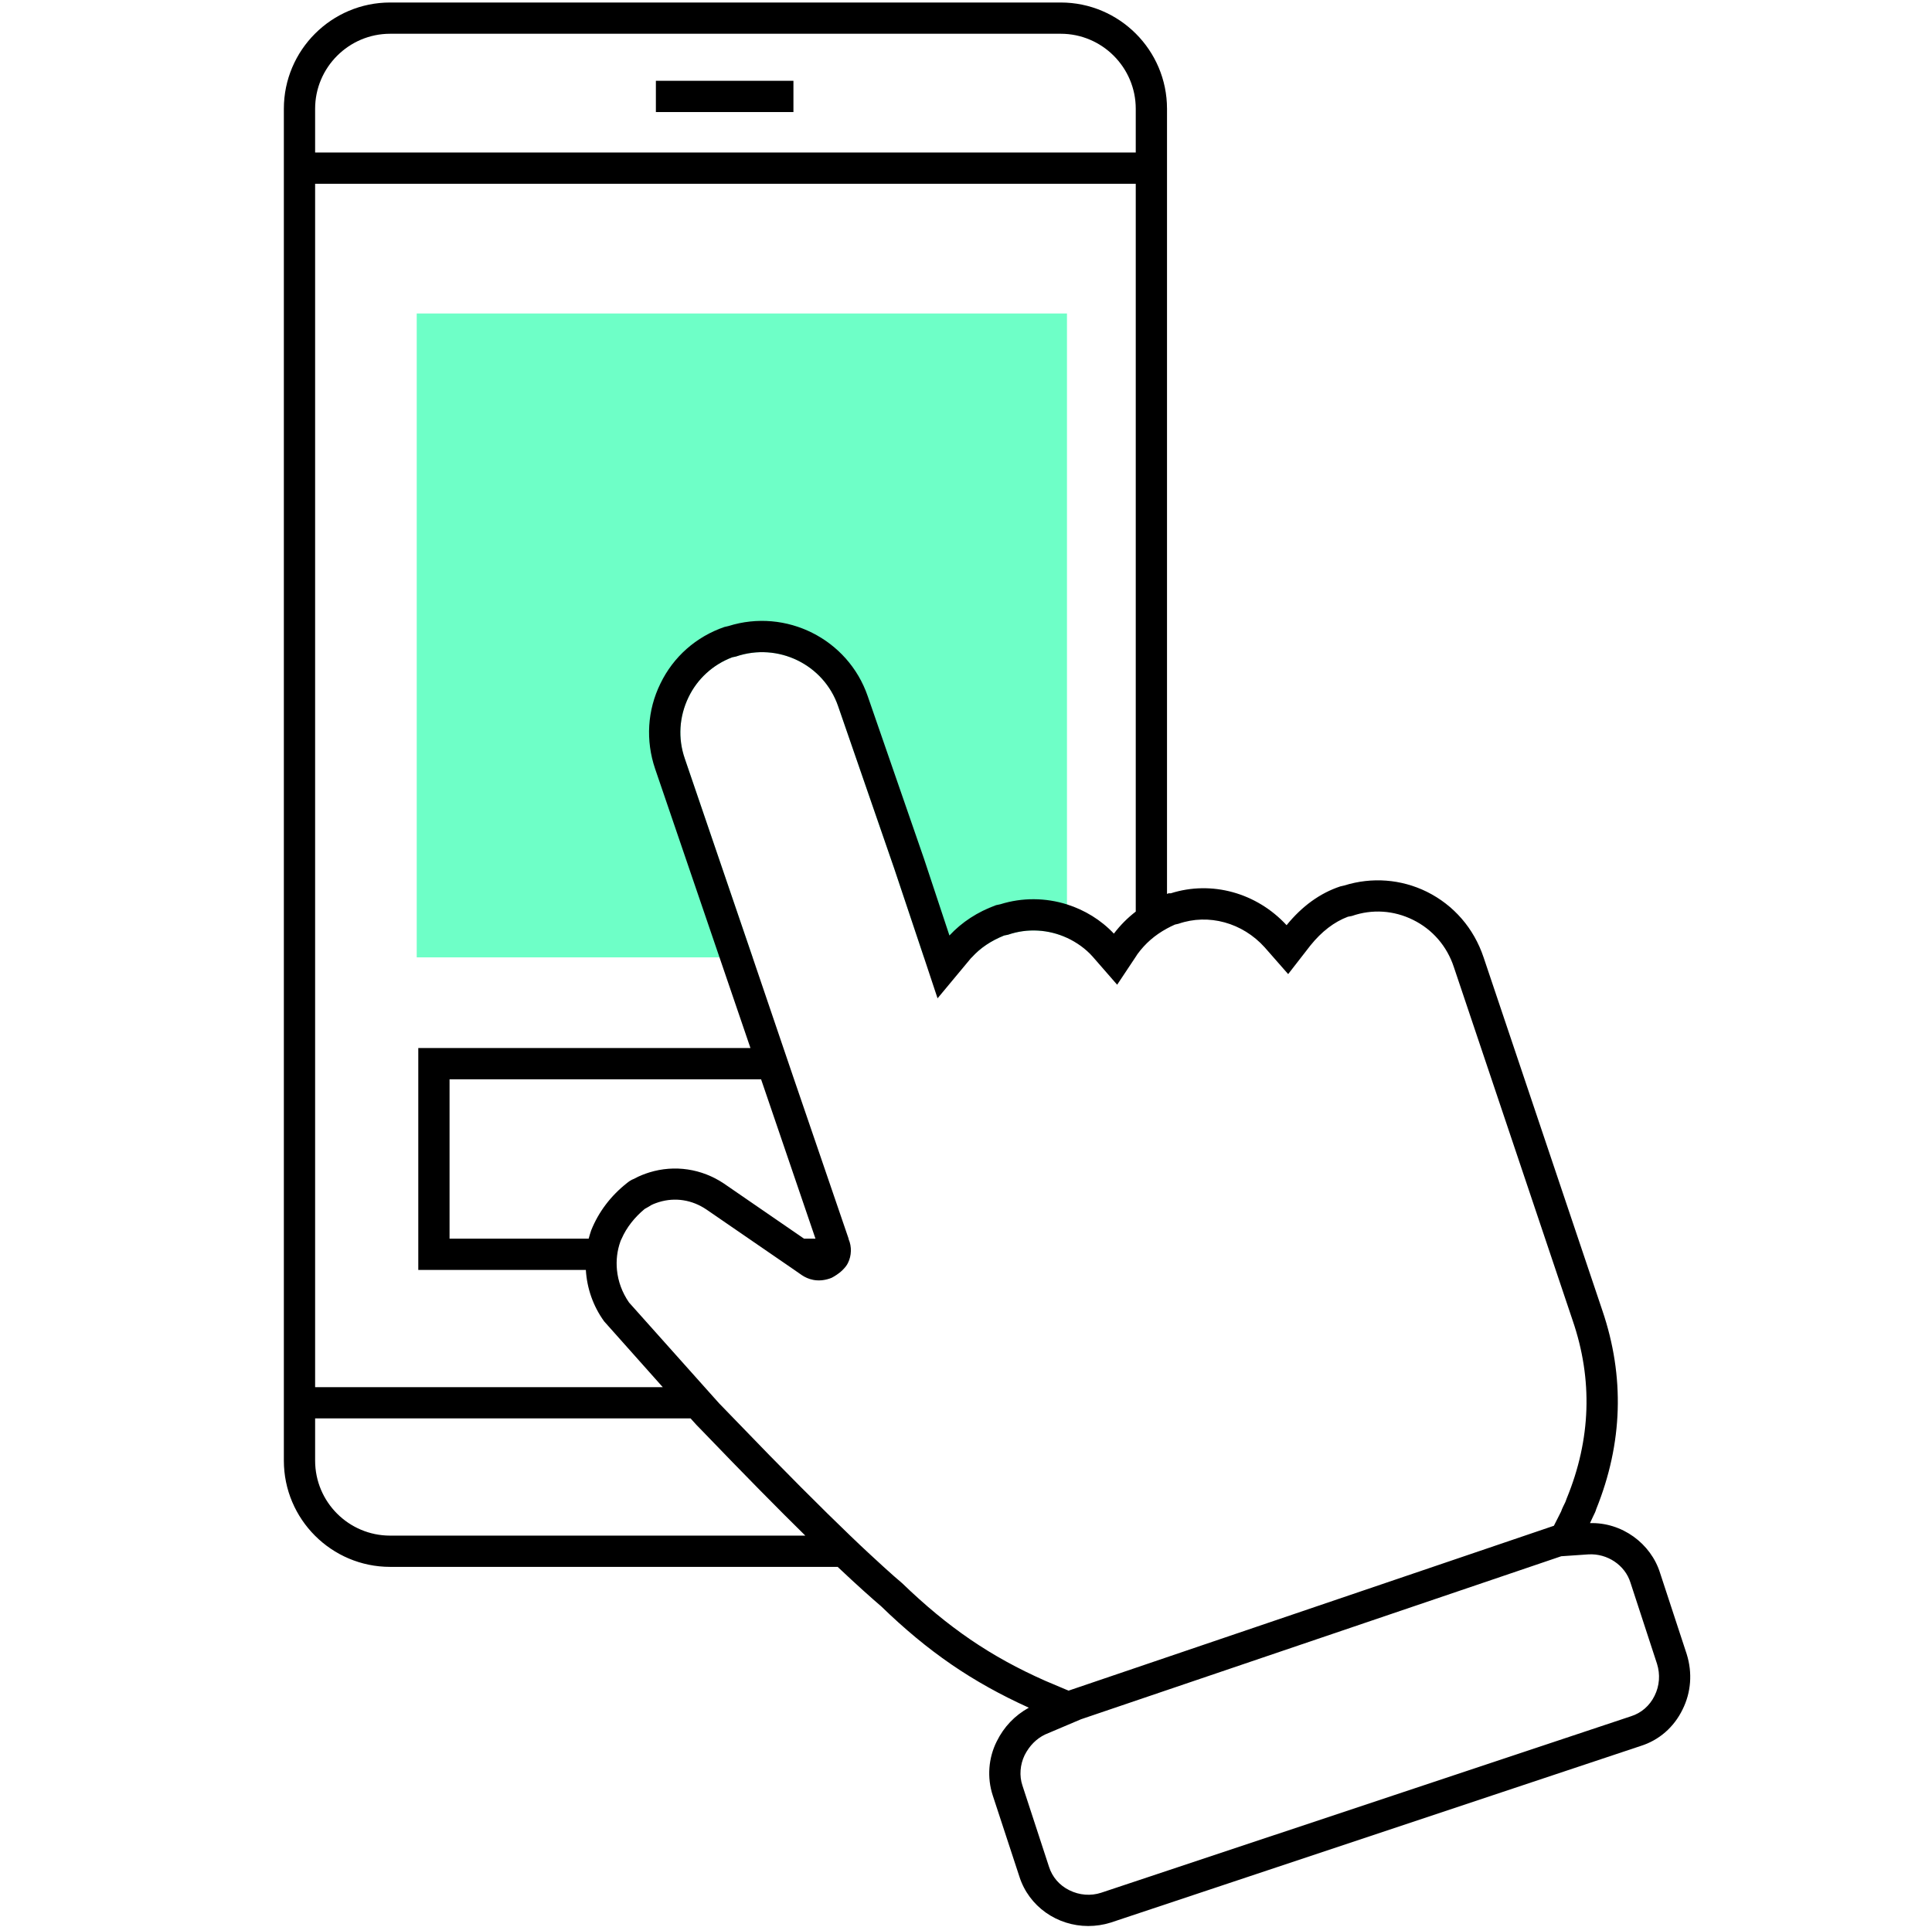
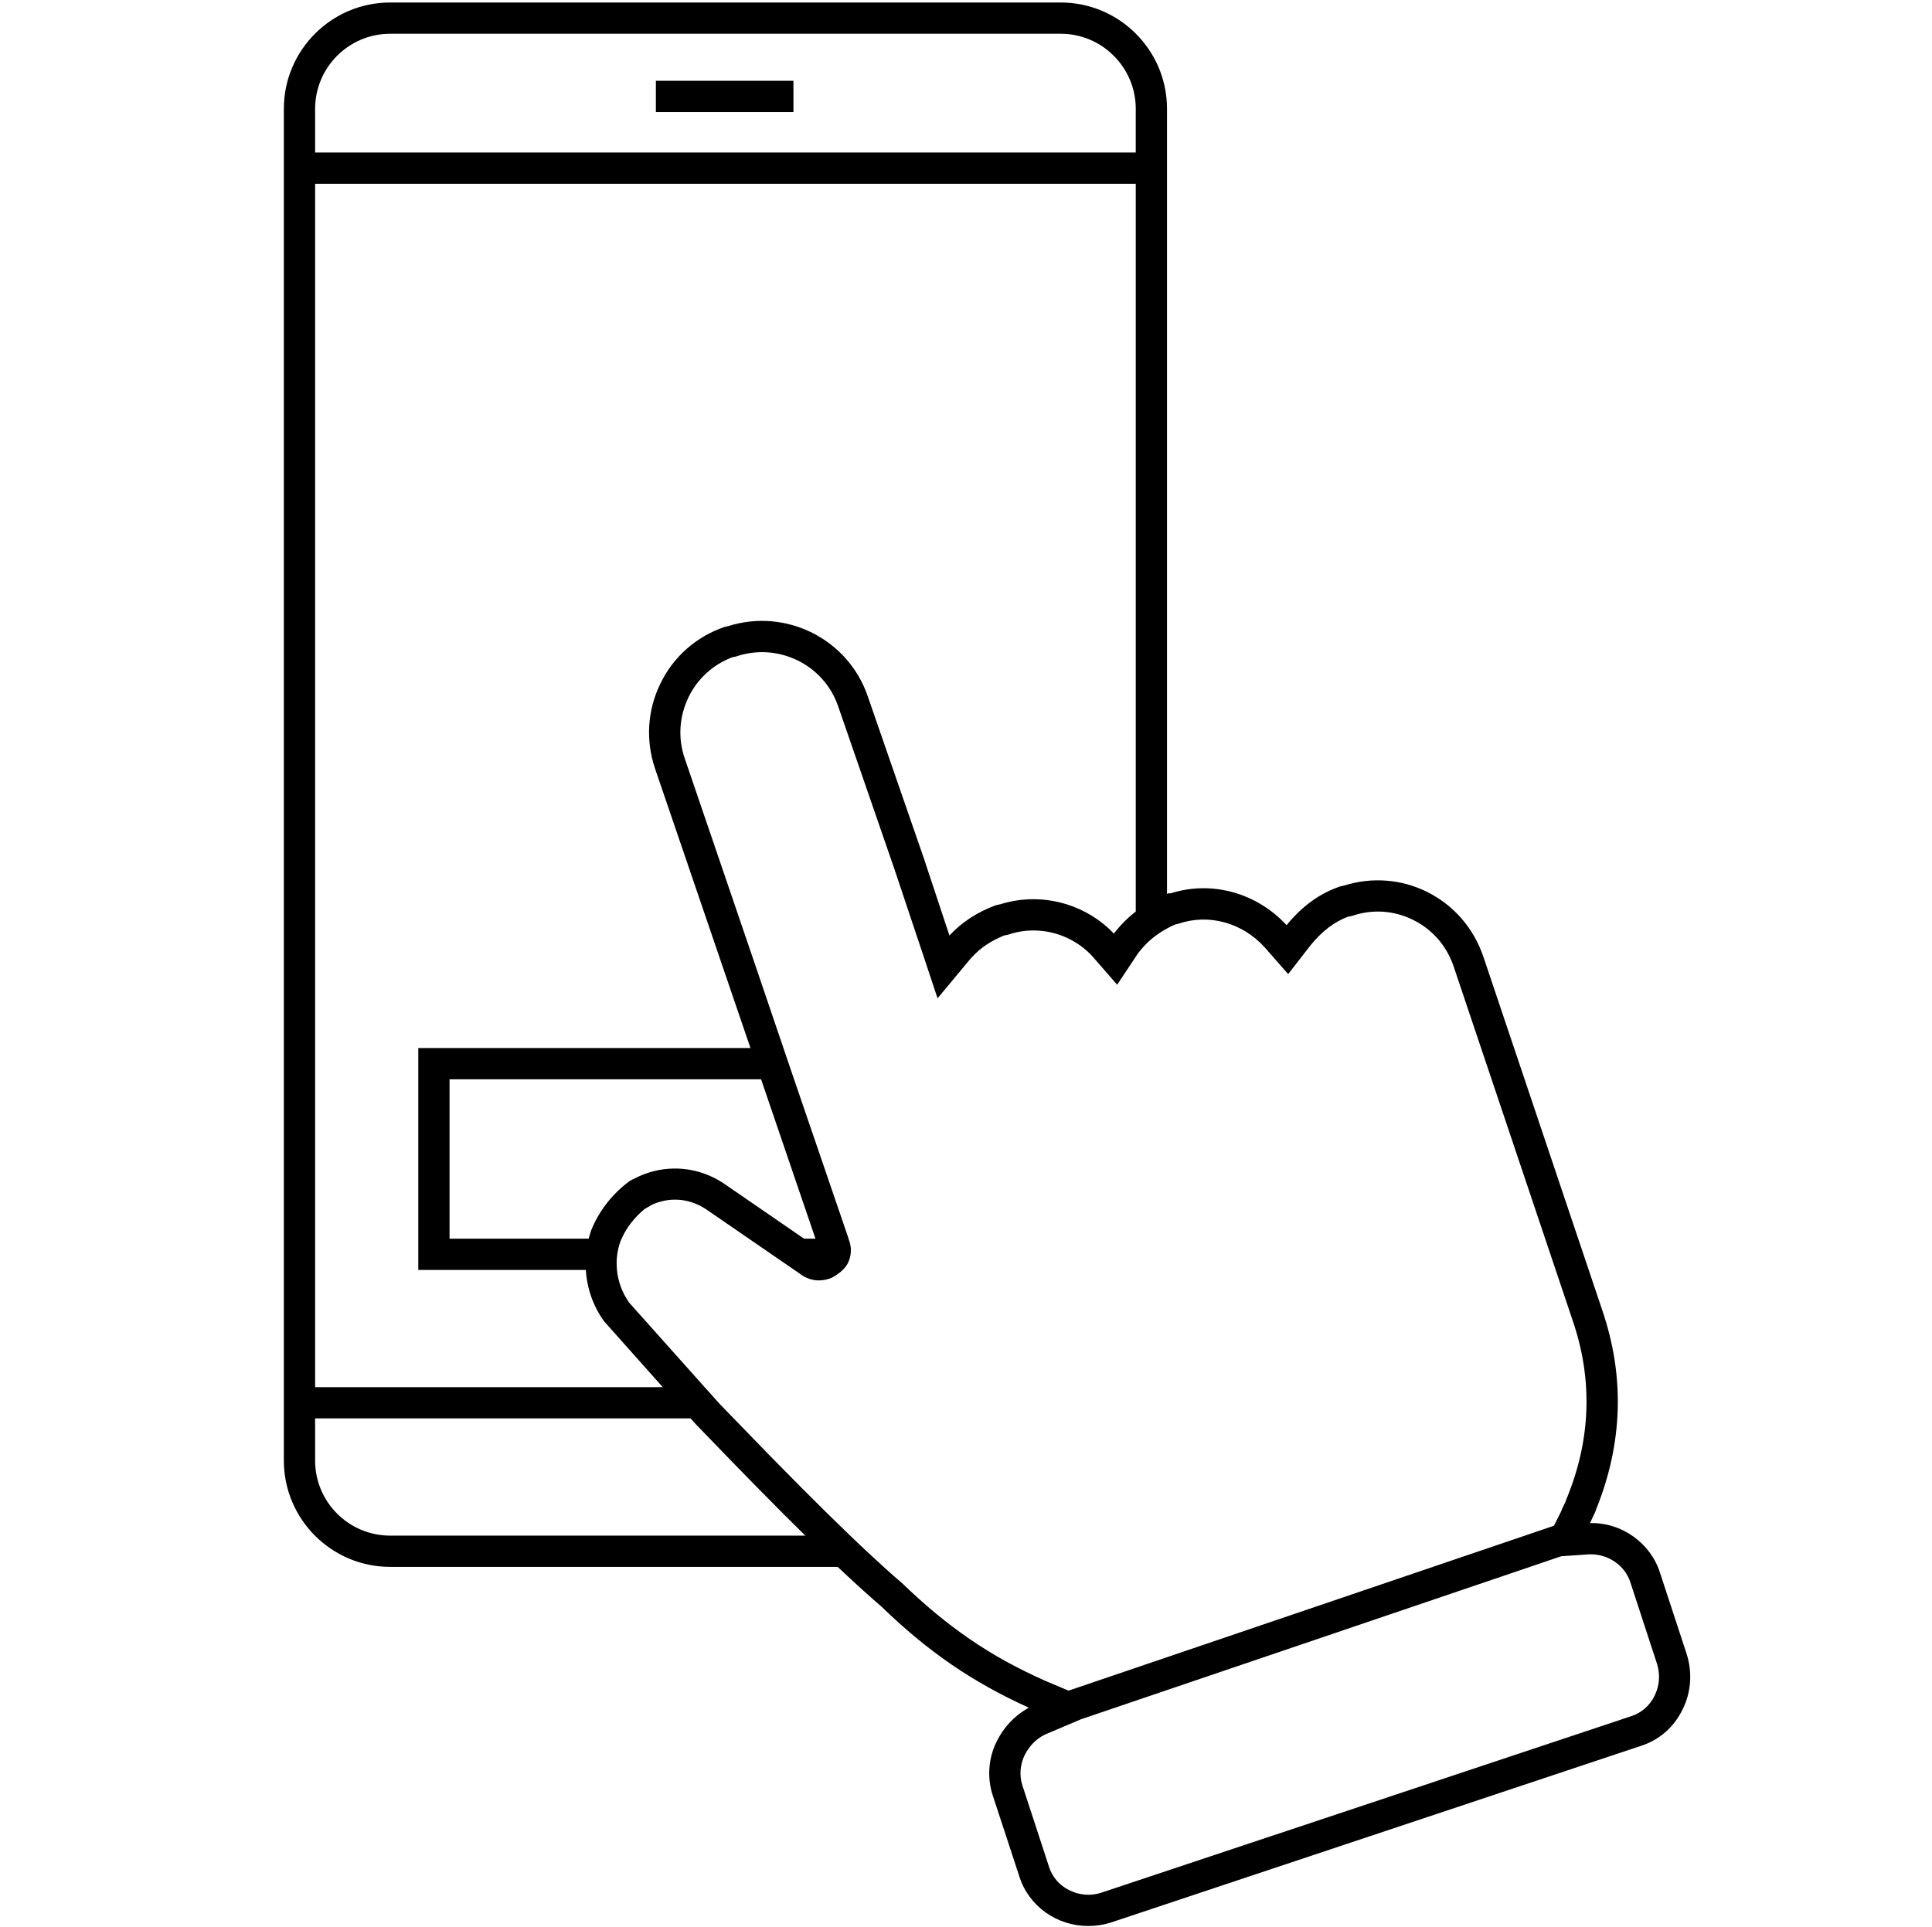
<svg xmlns="http://www.w3.org/2000/svg" viewBox="0 0 123.6 123.3">
-   <path d="m68.26 20.06v39.95c-1.17-.54-2.53-.63-3.77-.2l-.25.05c-.84.34-1.52.79-2.07 1.4h-3.06l-1.9-5.68-3.59-10.39c-.92-2.68-3.86-4.1-6.54-3.18l-.24.05c-1.23.47-2.22 1.37-2.79 2.55-.6 1.24-.69 2.63-.24 3.93l4.34 12.72h-21.49v-41.2z" fill="#6effc7" />
-   <path d="m41.96 5.17h8.8v2h-8.8z" />
+   <path d="m41.96 5.17h8.8v2h-8.8" />
  <path d="m107.91 105.85-1.7-5.18c-.59-1.92-2.46-3.27-4.49-3.21.08-.18.15-.33.21-.45.08-.16.15-.3.19-.45 1.7-4.21 1.83-8.48.39-12.71l-7.6-22.6c-.62-1.85-1.9-3.33-3.63-4.19-1.65-.81-3.52-.95-5.28-.4l-.26.06c-1.29.43-2.44 1.26-3.43 2.48-1.92-2.08-4.8-2.87-7.41-2.04h-.14l-.1.04v-50.24c0-3.75-3.05-6.8-6.8-6.8h-42.9c-3.75 0-6.8 3.05-6.8 6.8v86.5c0 3.75 3.05 6.8 6.8 6.8h28.63c1.26 1.19 2.16 1.99 2.78 2.52 3 2.91 5.83 4.85 9.45 6.49-.9.5-1.59 1.22-2.05 2.15-.54 1.07-.63 2.33-.26 3.46l1.7 5.18c.61 1.94 2.43 3.18 4.41 3.18.48 0 .96-.07 1.44-.22l33.9-11.3c1.18-.37 2.13-1.2 2.68-2.33.55-1.1.64-2.35.27-3.54zm-87.75-98.89c0-2.64 2.15-4.8 4.8-4.8h42.9c2.65 0 4.8 2.16 4.8 4.8v2.8h-52.5zm0 4.8h52.5v46.57c-.52.4-.98.86-1.4 1.41-.83-.88-1.87-1.51-3-1.87-1.37-.43-2.86-.45-4.26-.01l-.28.06c-1.18.43-2.18 1.08-2.98 1.94l-1.63-4.92-3.6-10.4c-1.26-3.66-5.23-5.64-8.91-4.48l-.26.06c-1.8.62-3.26 1.9-4.09 3.62-.84 1.71-.95 3.65-.34 5.45l4.12 12.07 1.98 5.8h-21.25v14.2h10.72c.07 1.17.46 2.31 1.17 3.29l3.75 4.21h-22.24v-76.99zm31.28 67.5-5.13-3.53c-1.42-.95-3.15-1.21-4.77-.71-.28.09-.62.21-.98.41-.2.07-.35.19-.45.27-1.03.81-1.82 1.85-2.29 3.03-.06.17-.11.35-.16.53h-8.9v-10.2h19.93l3.48 10.2zm-26.48 19c-2.65 0-4.8-2.15-4.8-4.8v-2.7h24.02l.37.41s.16.16.36.37c2.73 2.84 4.89 5.03 6.61 6.72zm32.75 3.04c-.32-.27-.71-.61-1.18-1.04-.58-.53-1.29-1.18-2.14-2-1.77-1.7-4.18-4.1-7.45-7.5-.19-.2-.39-.4-.59-.61-.21-.21-.34-.35-.34-.35l-.93-1.04-4.84-5.42c-.44-.64-.7-1.35-.77-2.08-.06-.61.01-1.23.22-1.82.02-.06.05-.12.08-.18.31-.71.82-1.36 1.47-1.9l.28-.16c.18-.13.39-.2.63-.28 1.04-.32 2.12-.15 3.04.47l2.72 1.87 2.91 2 .49.34c.36.24.97.48 1.77.21l.13-.05c.15-.08.45-.25.7-.5.13-.13.26-.28.34-.45.23-.46.25-1.04.04-1.52v-.03s-3.49-10.2-3.49-10.2l-.68-2-1.97-5.8-4.34-12.72c-.45-1.3-.36-2.69.24-3.93.57-1.18 1.56-2.08 2.79-2.55l.24-.05c2.68-.92 5.62.5 6.54 3.18l3.59 10.39 1.9 5.68.87 2.62 2.13-2.56.06-.06c.55-.61 1.23-1.06 2.07-1.4l.25-.05c1.24-.43 2.6-.34 3.77.2.62.29 1.19.69 1.65 1.21l1.56 1.79 1.19-1.79.11-.17c.5-.68 1.1-1.21 1.89-1.64.16-.09.33-.17.51-.25l.22-.05c1.93-.67 4.1-.07 5.52 1.51l1.5 1.71 1.43-1.84c.71-.88 1.51-1.5 2.39-1.83l.26-.05c1.29-.45 2.68-.36 3.91.25 1.24.61 2.17 1.68 2.61 3.02l7.6 22.61c1.3 3.79 1.17 7.62-.38 11.39l-.07.19s-.01.03-.02.05c-.08.17-.2.39-.27.6l-.46.91-31.05 10.55-1.49-.63c-3.5-1.55-6.22-3.41-9.16-6.25zm48.14 7.21c-.31.63-.84 1.1-1.51 1.31l-33.89 11.29c-.67.22-1.4.16-2.04-.16-.63-.31-1.09-.84-1.3-1.5l-1.7-5.2c-.21-.62-.15-1.34.14-1.94.31-.61.75-1.05 1.3-1.32l2.31-.98 30.72-10.43 1.74-.12c1.2-.07 2.34.68 2.69 1.81l1.7 5.2c.21.67.16 1.4-.16 2.04z" />
</svg>